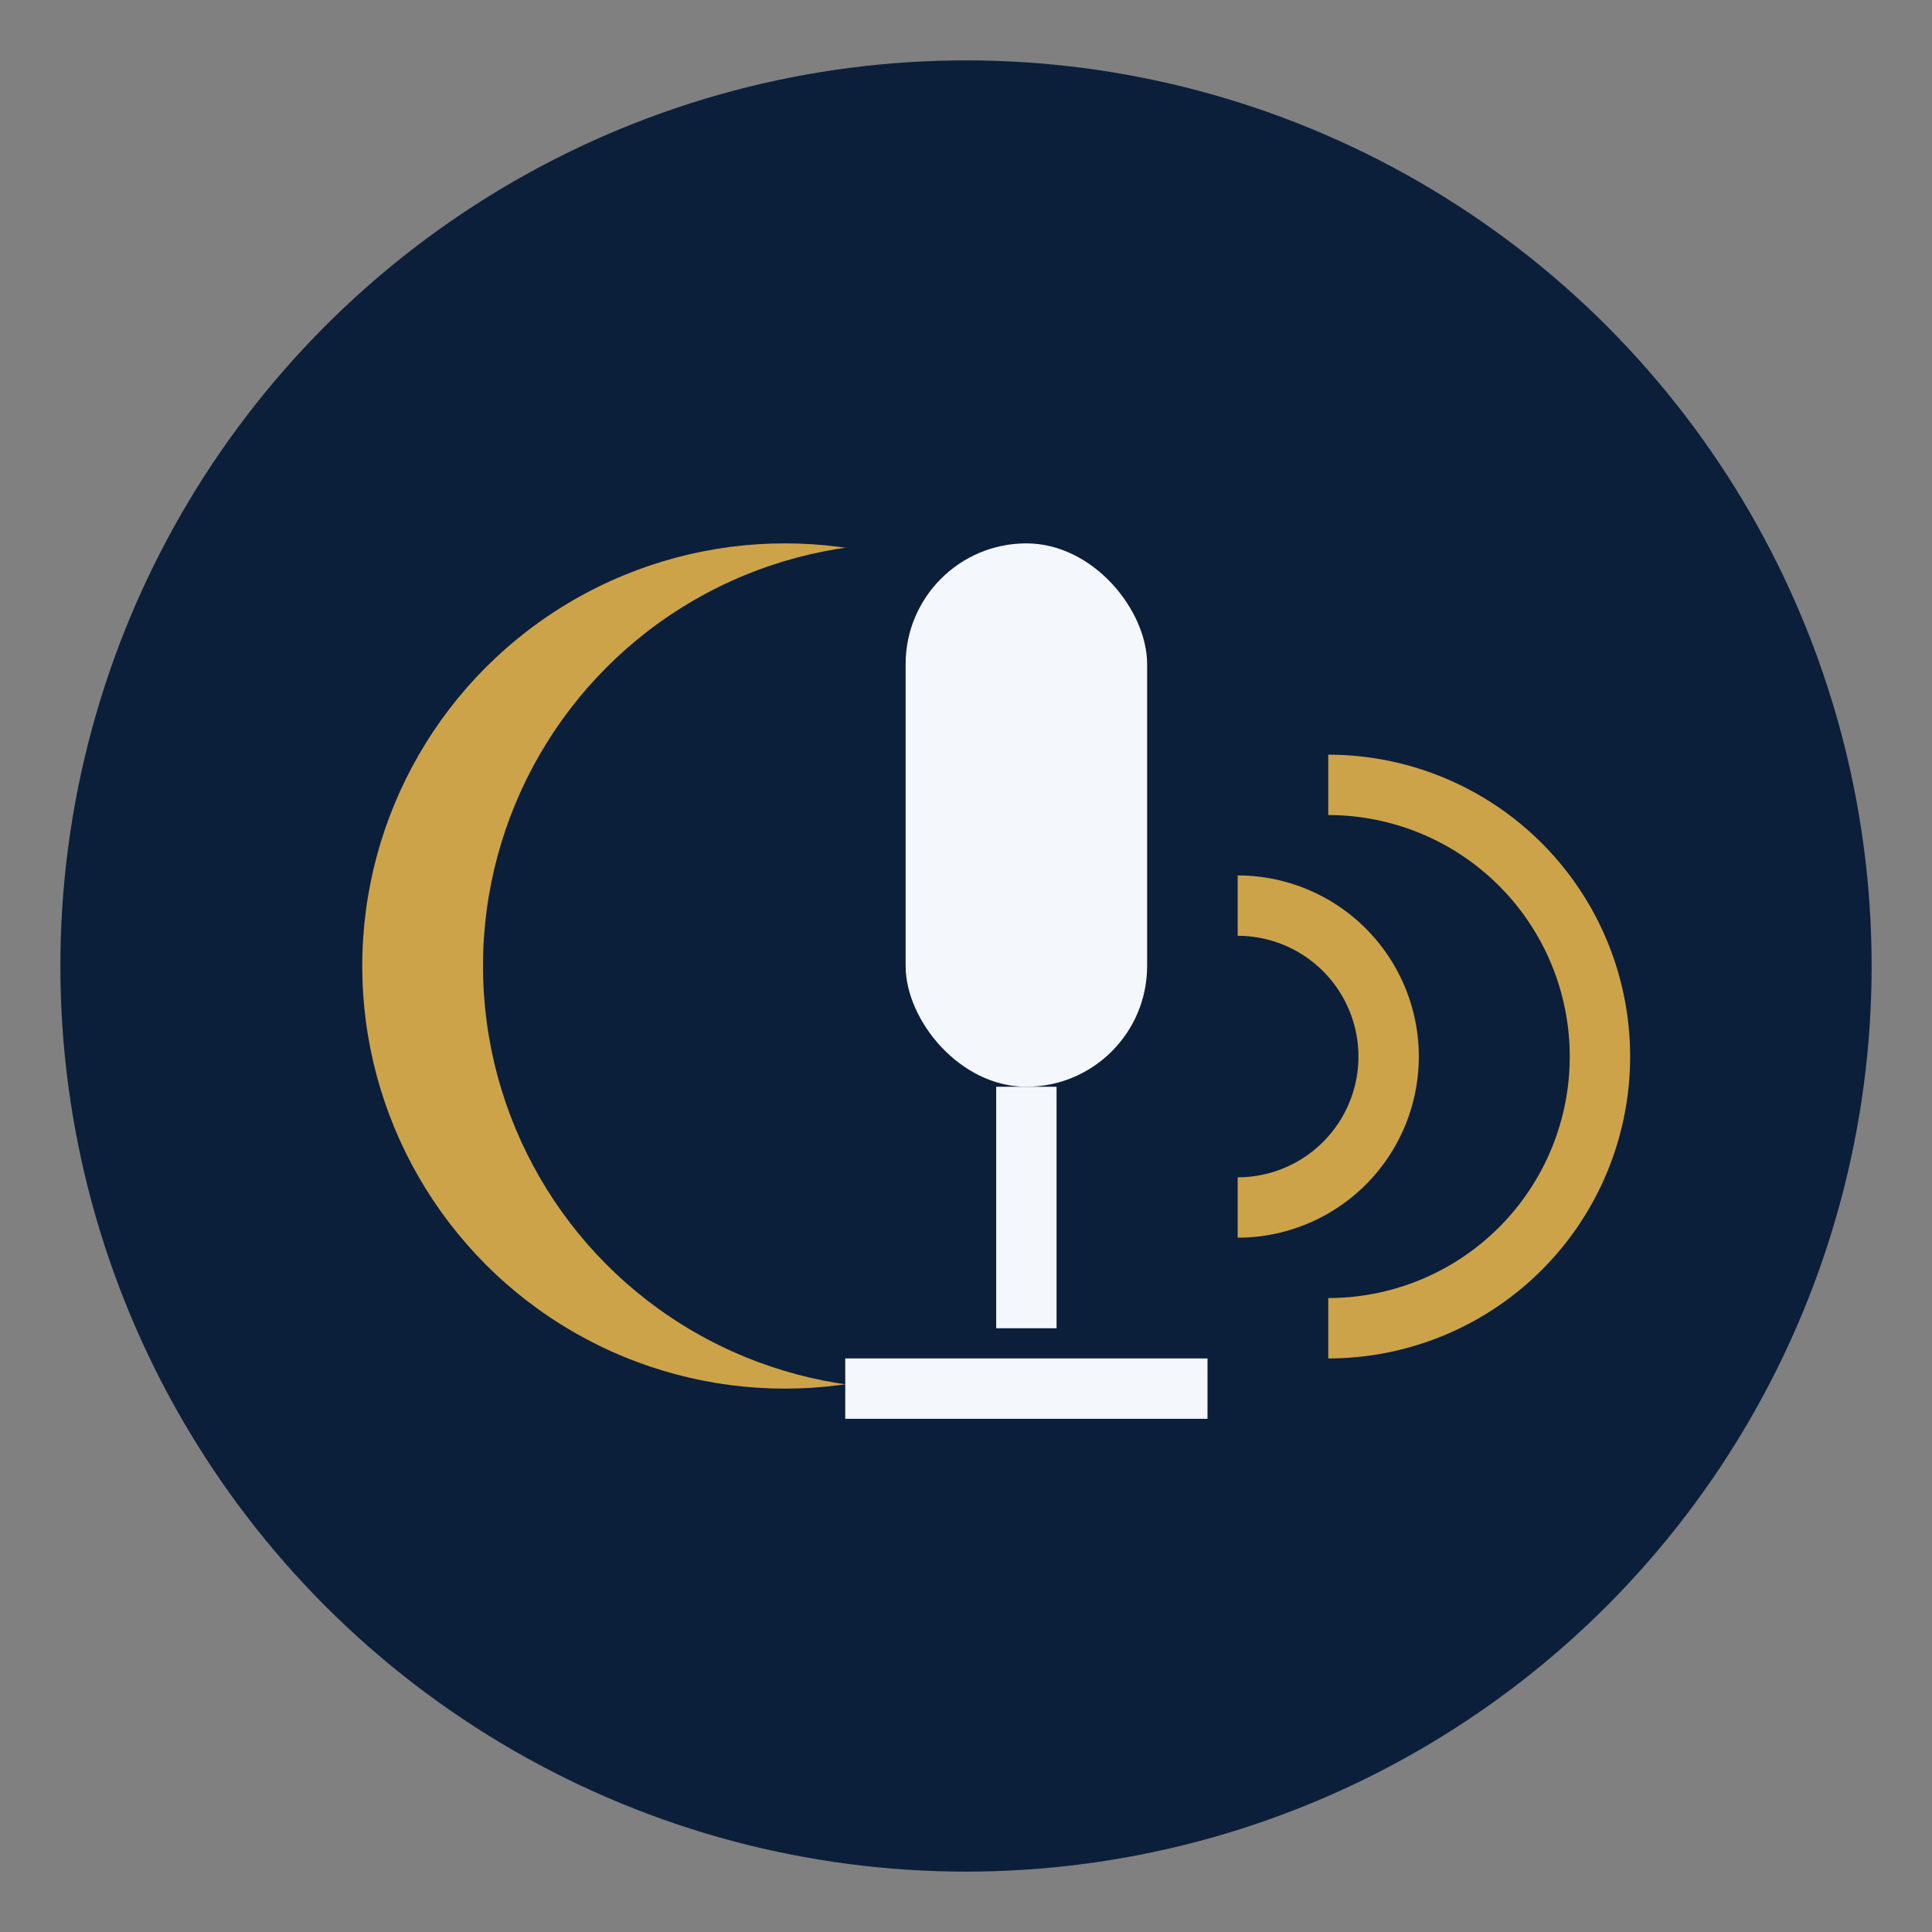
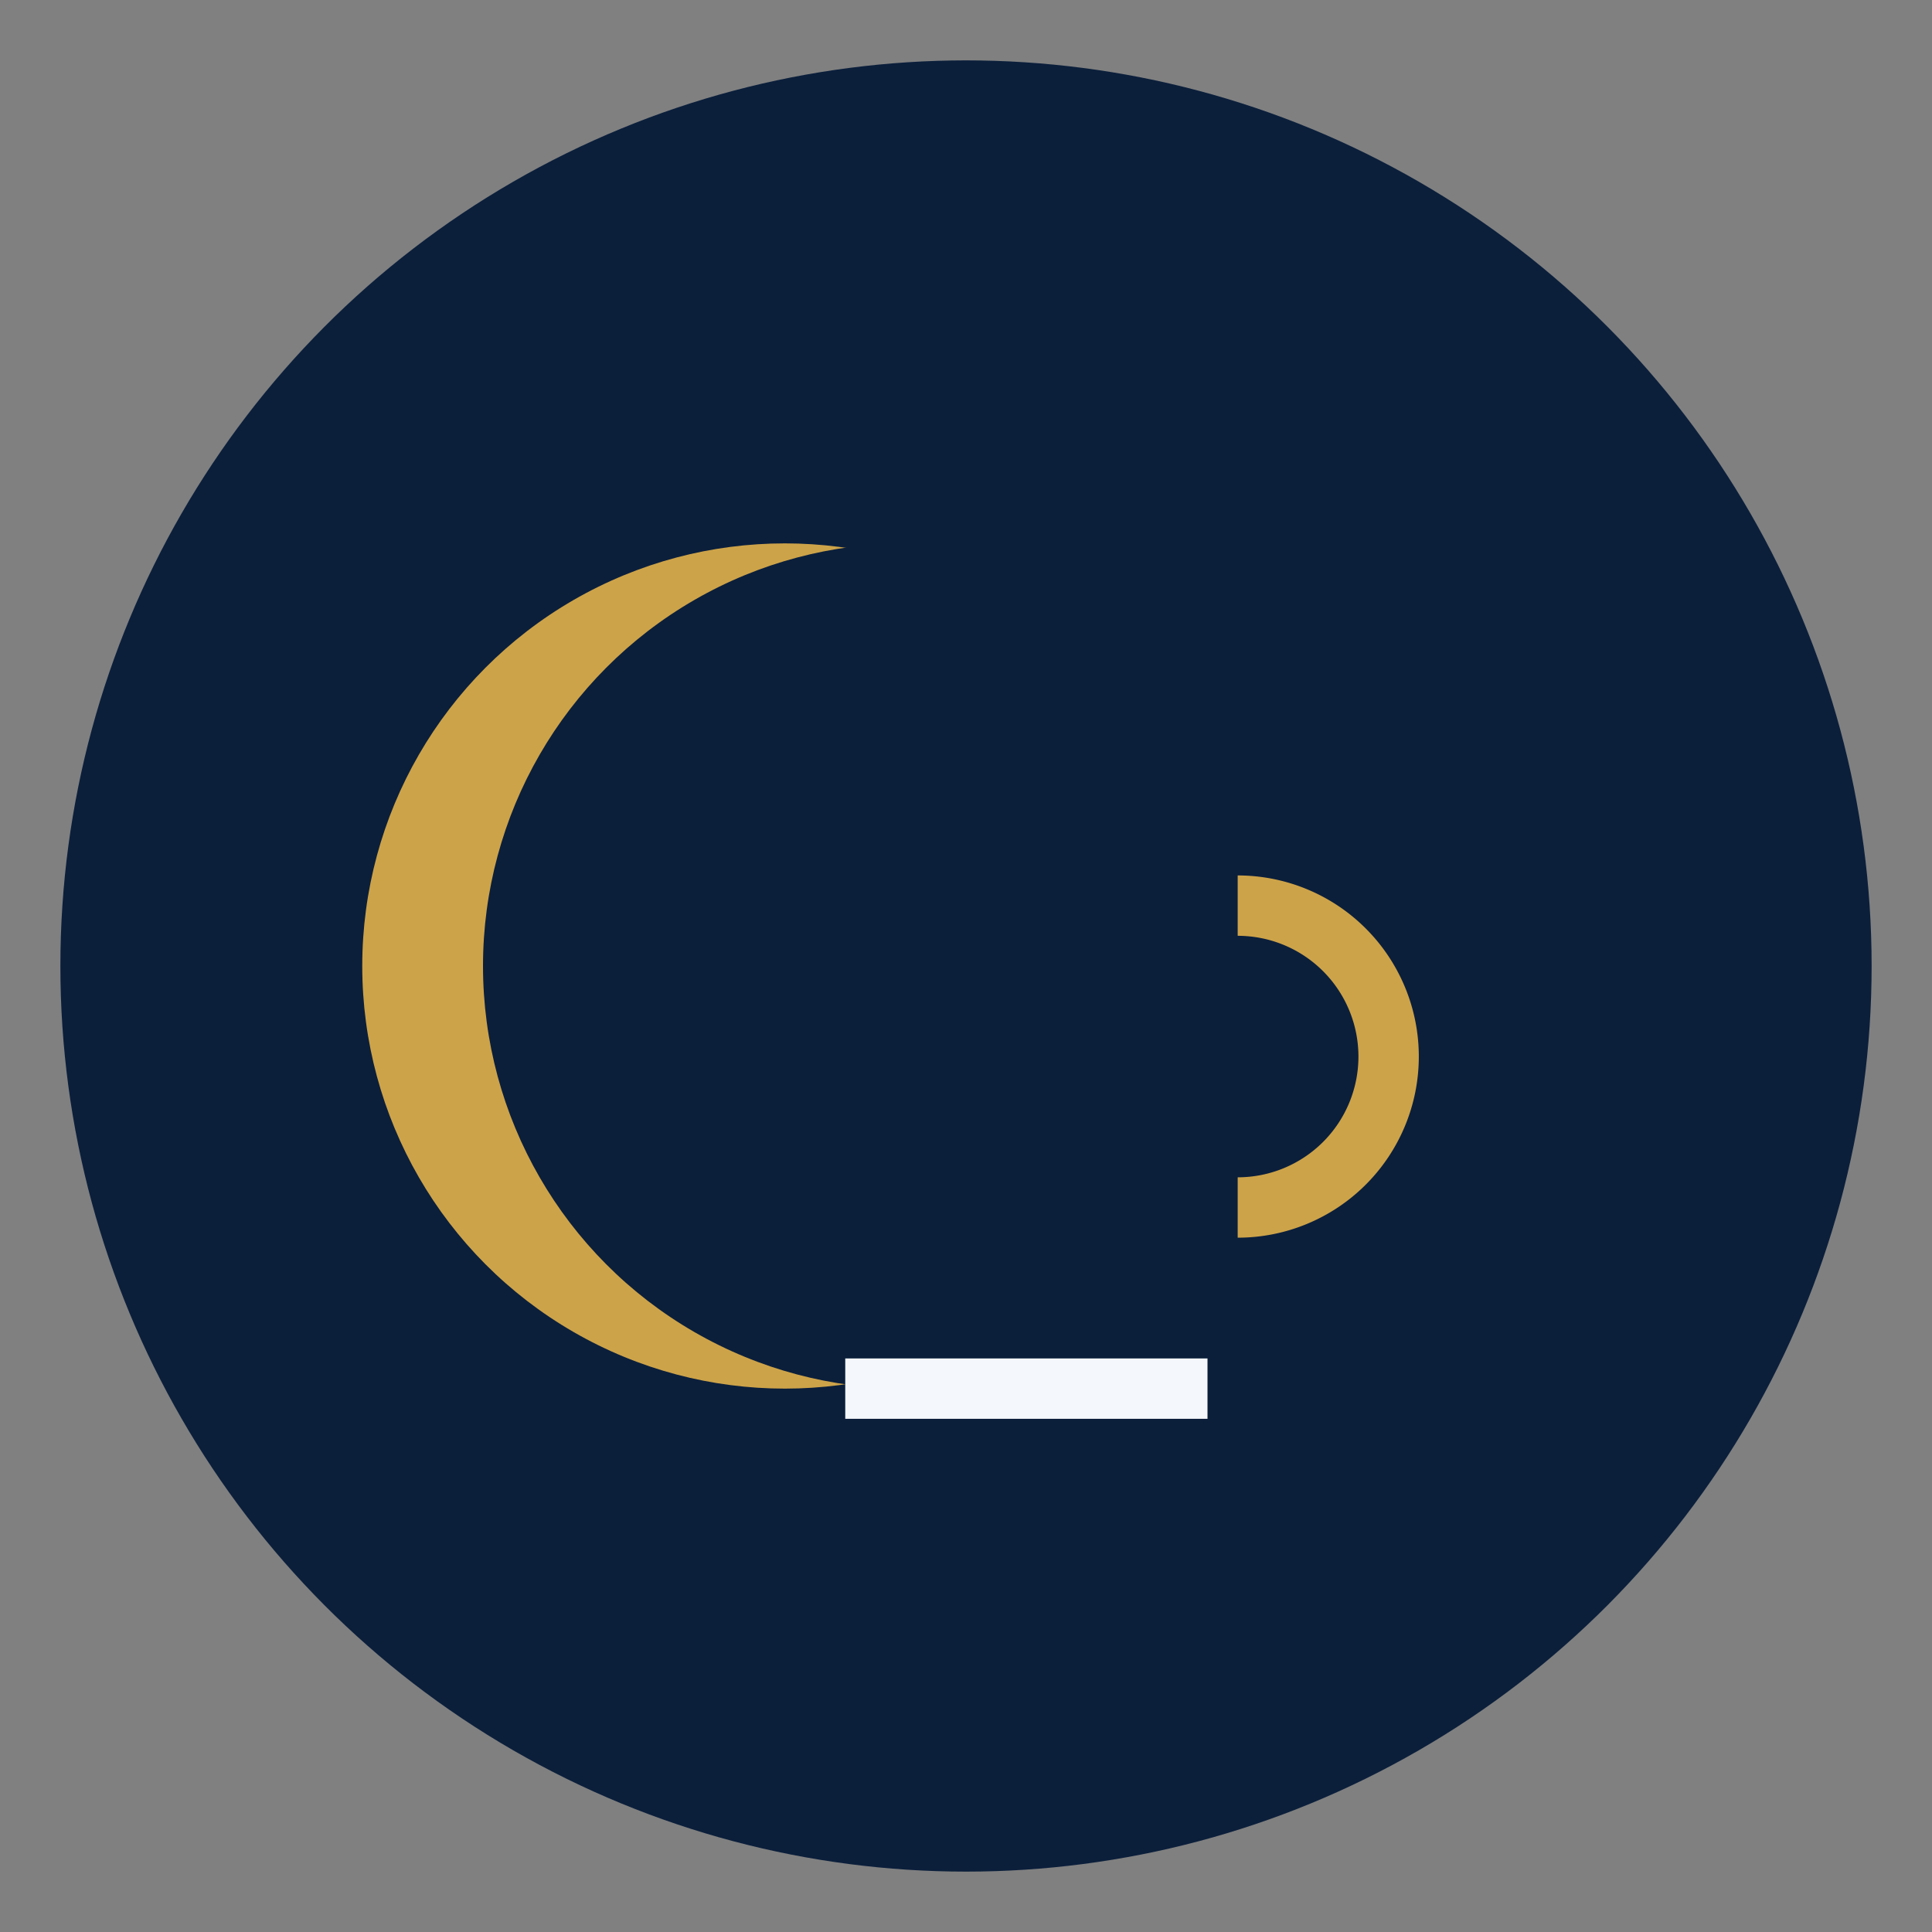
<svg xmlns="http://www.w3.org/2000/svg" width="64" height="64" viewBox="0 0 64 64">
  <rect x="0" y="0" width="64" height="64" fill="#808080" stroke="none" />
  <circle cx="32" cy="32" r="30" fill="#0B1F3B" />
  <circle cx="26" cy="32" r="14" fill="#CDA349" />
  <circle cx="30" cy="32" r="14" fill="#0B1F3B" />
-   <rect x="30" y="18" width="8" height="18" rx="4" fill="#F4F7FB" />
-   <rect x="33" y="36" width="2" height="8" fill="#F4F7FB" />
  <path d="M28 46h12" stroke="#F4F7FB" stroke-width="2" />
  <path d="M41 30a5 5 0 0 1 0 10" fill="none" stroke="#CDA349" stroke-width="2" />
-   <path d="M44 26a8 8 0 0 1 0 18" fill="none" stroke="#CDA349" stroke-width="2" />
</svg>